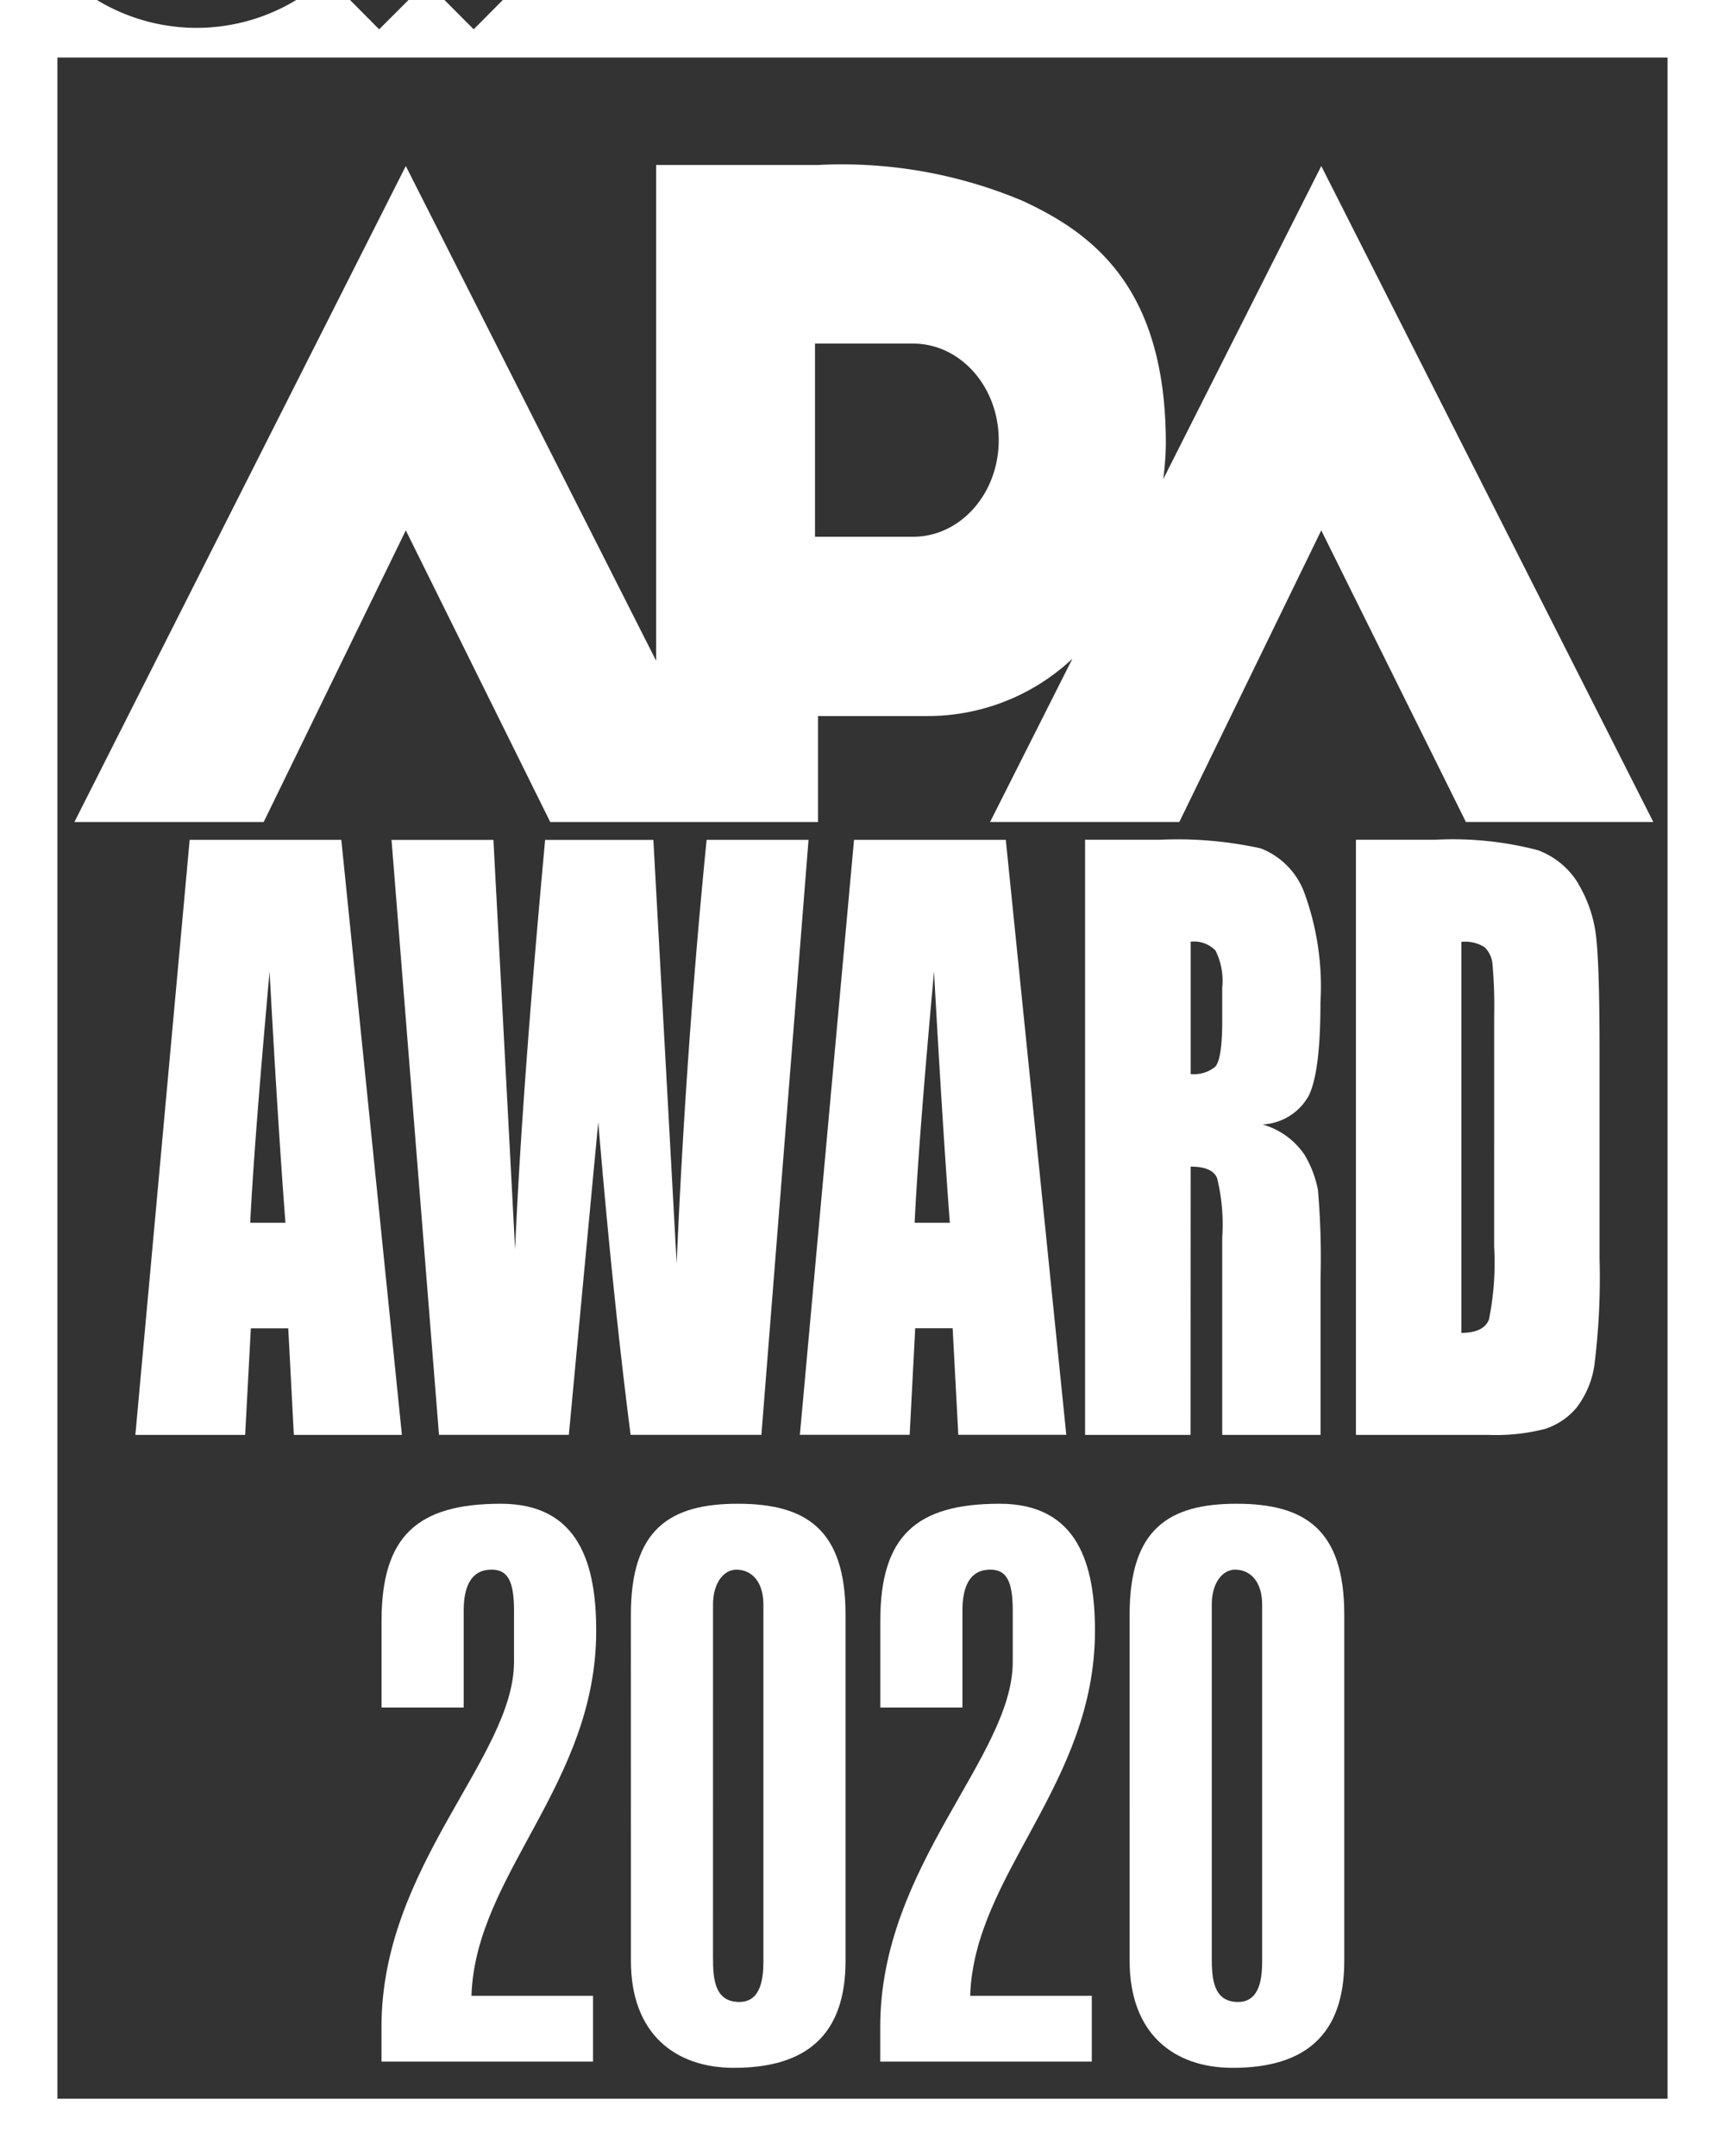
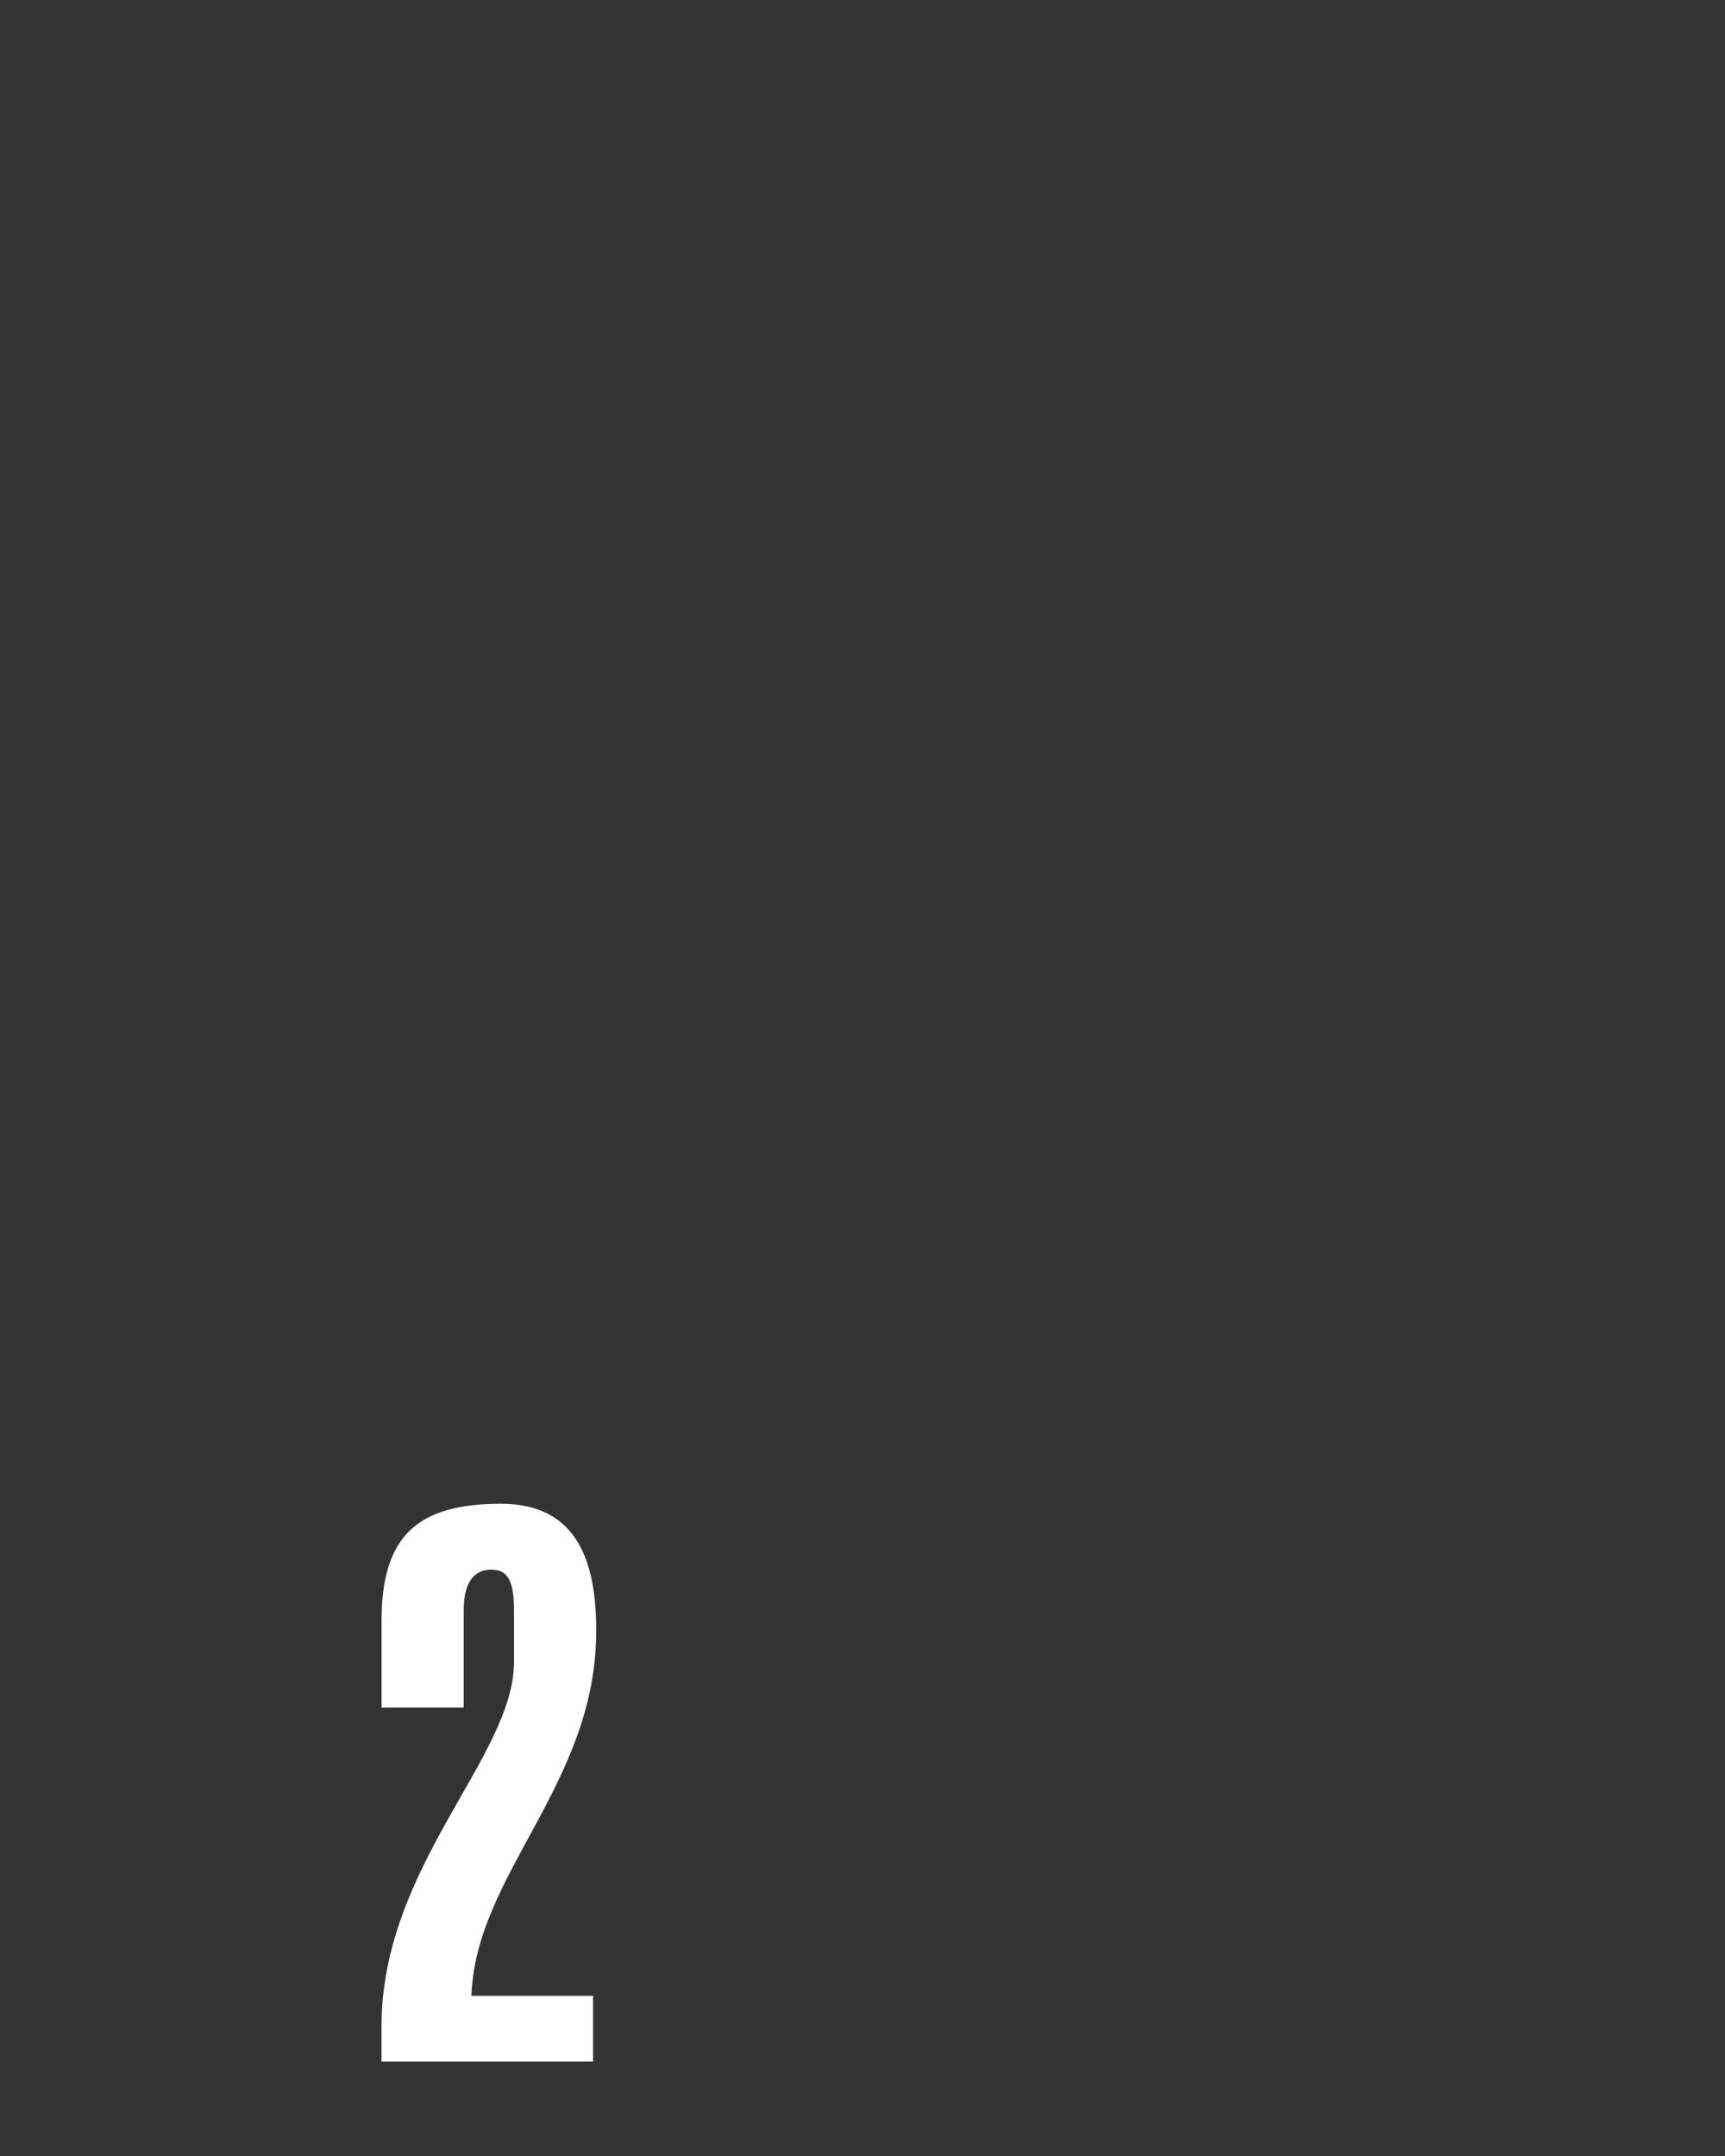
<svg xmlns="http://www.w3.org/2000/svg" id="LOGO" width="100" height="125.008" viewBox="0 0 100 125.008">
  <rect x="0" y="0" width="100" height="125.008" fill="#333333" stroke="none" />
  <g id="グループ_289" data-name="グループ 289" transform="translate(22.115 87.184)">
    <path id="パス_277" data-name="パス 277" d="M121.555,167.693v3.818H109.291V169.49c0-9.344,7.683-15.634,7.683-21.159v-2.965c0-1.707-.359-2.38-1.3-2.38-1.168,0-1.617.942-1.617,2.38v5.616h-4.762V145.95c0-4.941,2.112-6.784,6.919-6.784,4.581,0,5.525,3.594,5.525,7.368,0,8.895-7.008,14.106-7.232,21.159Z" transform="translate(-109.291 -139.166)" fill="#fff" />
-     <path id="パス_278" data-name="パス 278" d="M120.876,145.591c0-4.942,2.246-6.425,6.2-6.425s6.244,1.483,6.244,6.425v20.08c0,4.268-2.245,6.2-6.468,6.2-3.413,0-5.974-1.977-5.974-6.2Zm4.761,19.9c0,1.213.09,2.561,1.528,2.561,1.3,0,1.393-1.483,1.393-2.381V145.007c0-1.258-.629-2.02-1.572-2.02-.719,0-1.348.762-1.348,2.02Z" transform="translate(-106.418 -139.166)" fill="#fff" />
-     <path id="パス_279" data-name="パス 279" d="M144.722,167.693v3.818H132.458V169.49c0-9.344,7.682-15.634,7.682-21.159v-2.965c0-1.707-.359-2.38-1.3-2.38-1.168,0-1.617.942-1.617,2.38v5.616h-4.761V145.95c0-4.941,2.112-6.784,6.918-6.784,4.583,0,5.526,3.594,5.526,7.368,0,8.895-7.009,14.106-7.234,21.159Z" transform="translate(-103.545 -139.166)" fill="#fff" />
-     <path id="パス_280" data-name="パス 280" d="M144.042,145.591c0-4.942,2.246-6.425,6.2-6.425s6.244,1.483,6.244,6.425v20.08c0,4.268-2.246,6.2-6.468,6.2-3.415,0-5.975-1.977-5.975-6.2Zm4.762,19.9c0,1.213.09,2.561,1.528,2.561,1.3,0,1.393-1.483,1.393-2.381V145.007c0-1.258-.629-2.02-1.573-2.02-.719,0-1.348.762-1.348,2.02Z" transform="translate(-100.672 -139.166)" fill="#fff" />
  </g>
  <g id="グループ_292" data-name="グループ 292">
    <g id="グループ_290" data-name="グループ 290">
-       <path id="パス_281" data-name="パス 281" d="M188.24,190.985H94.9V72.642H188.24ZM120.721,69.307l-1.69,1.7-1.694-1.7h-2.085l-1.7,1.7-1.689-1.7h-3.119a11.141,11.141,0,0,1-11.554,0H91.571V194.315h100V69.307Z" transform="translate(-91.571 -69.307)" fill="#fff" />
-     </g>
+       </g>
    <g id="グループ_291" data-name="グループ 291" transform="translate(4.313 9.559)">
-       <path id="パス_282" data-name="パス 282" d="M114.239,98.158l8.372,16.907h15.524v-6.143h6.342a12.242,12.242,0,0,0,8.405-3.325l-4.772,9.467h10.971l8.228-16.907,8.385,16.907h10.864L167.31,77.033l-9.163,18.154a16.605,16.605,0,0,0,.152-2.074c0-8.988-4.177-12.169-8.357-14.084a27,27,0,0,0-11.808-2.057h-9.384v28.744L114.239,77.033,95.027,115.065H106Zm23.722-10.831h5.687c2.739,0,4.963,2.5,4.963,5.6s-2.224,5.6-4.963,5.6h-5.687ZM110.5,116.1h-8.791L98.561,150.6h6.364l.331-6.18h2.169l.323,6.18h6.265Zm-5.28,22.2q.223-4.586,1.122-14.563.472,8.7.919,14.563Zm32.365-22.2h-5.908q-1.192,12-1.737,24.555l-.721-13.153q-.545-9.856-.628-11.4h-6.275q-1.352,14.662-1.741,23.738l-.617-11.679-.64-12.059h-5.907l2.752,34.495h7.527q1.286-13.724,1.706-18.132.854,10.187,1.875,18.132h7.582Zm2.638,0-3.14,34.495h6.365l.322-6.18h2.17l.328,6.18h6.26L149.021,116.1Zm3.514,22.2q.215-4.586,1.123-14.563.479,8.7.916,14.563Zm16-3.255c.832,0,1.338.215,1.531.658a11.168,11.168,0,0,1,.3,3.427V150.6h5.7v-9.1a46.029,46.029,0,0,0-.151-5.1,6.268,6.268,0,0,0-.773-2.033A4.376,4.376,0,0,0,163.9,132.6a3.234,3.234,0,0,0,2.682-1.666q.683-1.382.68-5.413a15.824,15.824,0,0,0-.961-6.426,4.389,4.389,0,0,0-2.5-2.5,22.324,22.324,0,0,0-5.857-.5h-4.327V150.6h6.114Zm0-13.039a1.711,1.711,0,0,1,1.44.512,3.908,3.908,0,0,1,.391,2.154v1.894c0,1.52-.14,2.417-.413,2.694a1.934,1.934,0,0,1-1.418.417Zm22.482-3.353a4.6,4.6,0,0,0-2.367-1.958,19.513,19.513,0,0,0-5.966-.6h-4.567V150.6h7.692a11.406,11.406,0,0,0,3.274-.349,3.96,3.96,0,0,0,1.825-1.234,5.3,5.3,0,0,0,1.031-2.452,40.624,40.624,0,0,0,.3-6.209V128.264c0-3.257-.07-5.454-.2-6.565A7.625,7.625,0,0,0,182.214,118.659Zm-4.888,21.028a16.632,16.632,0,0,1-.3,4.227c-.2.514-.736.776-1.6.776V122.013a2.117,2.117,0,0,1,1.344.309,1.541,1.541,0,0,1,.458.966,27.3,27.3,0,0,1,.1,3Z" transform="translate(-95.027 -76.966)" fill="#fff" />
-     </g>
+       </g>
  </g>
</svg>